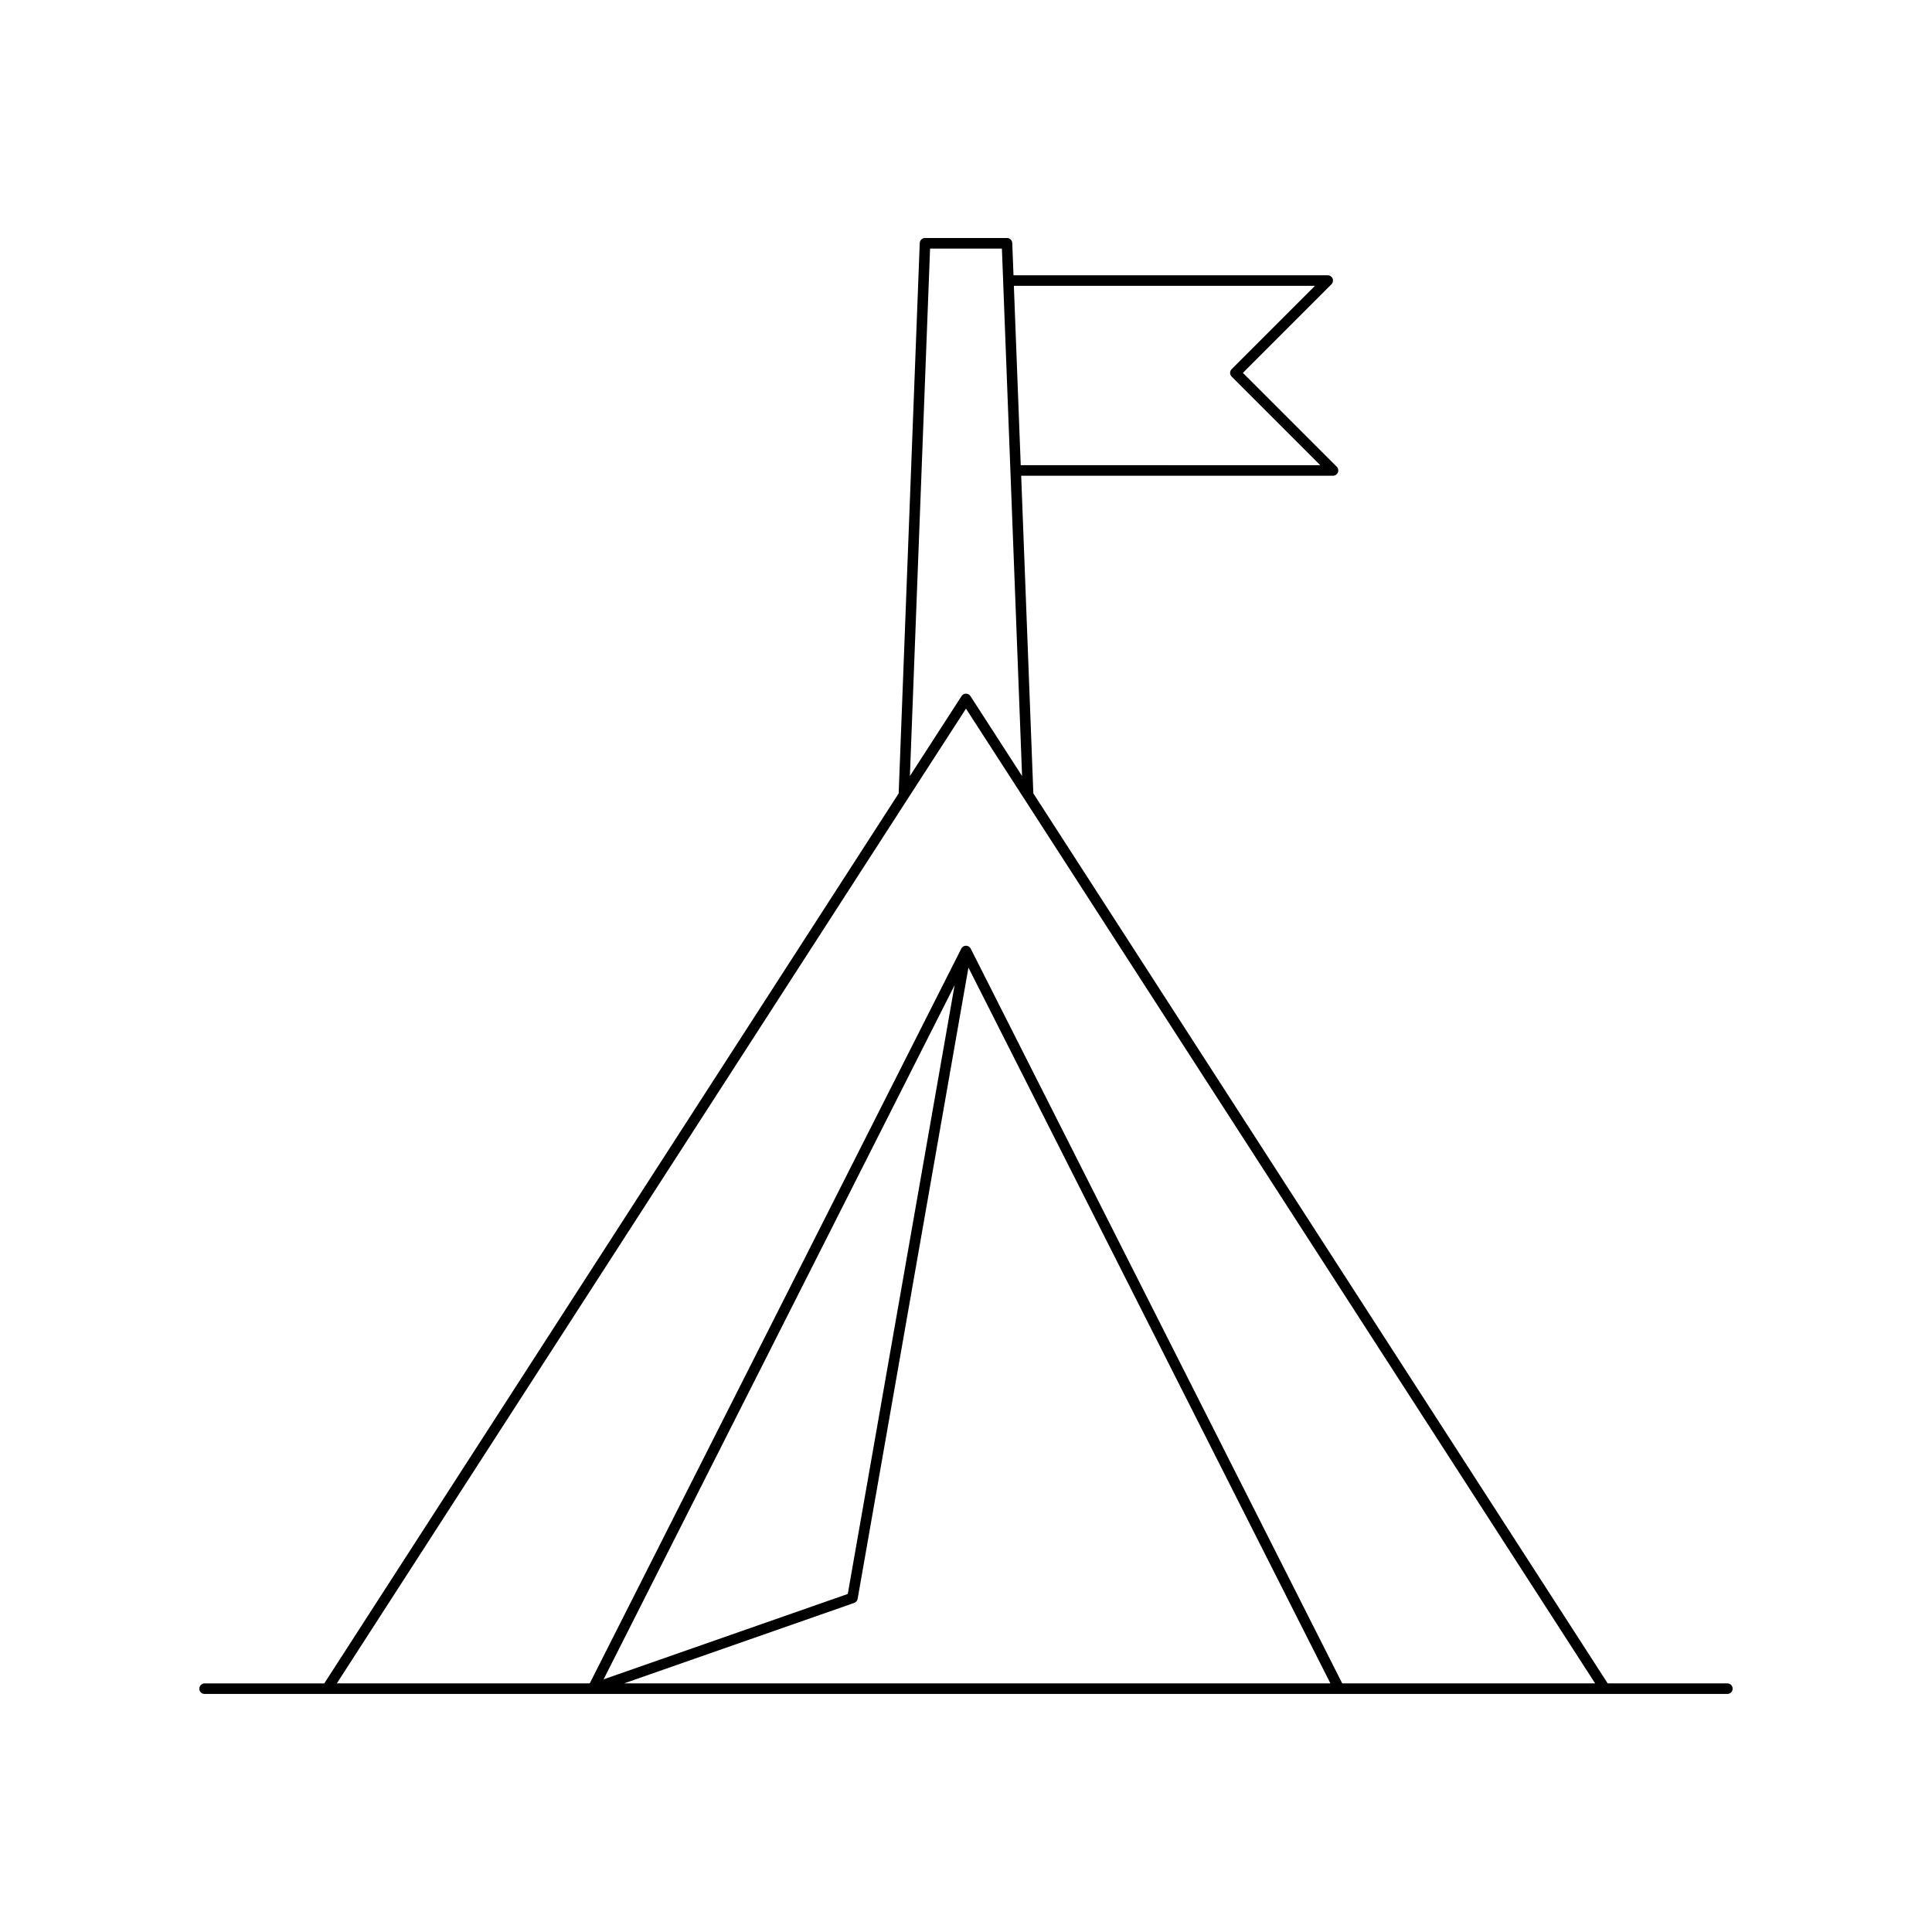
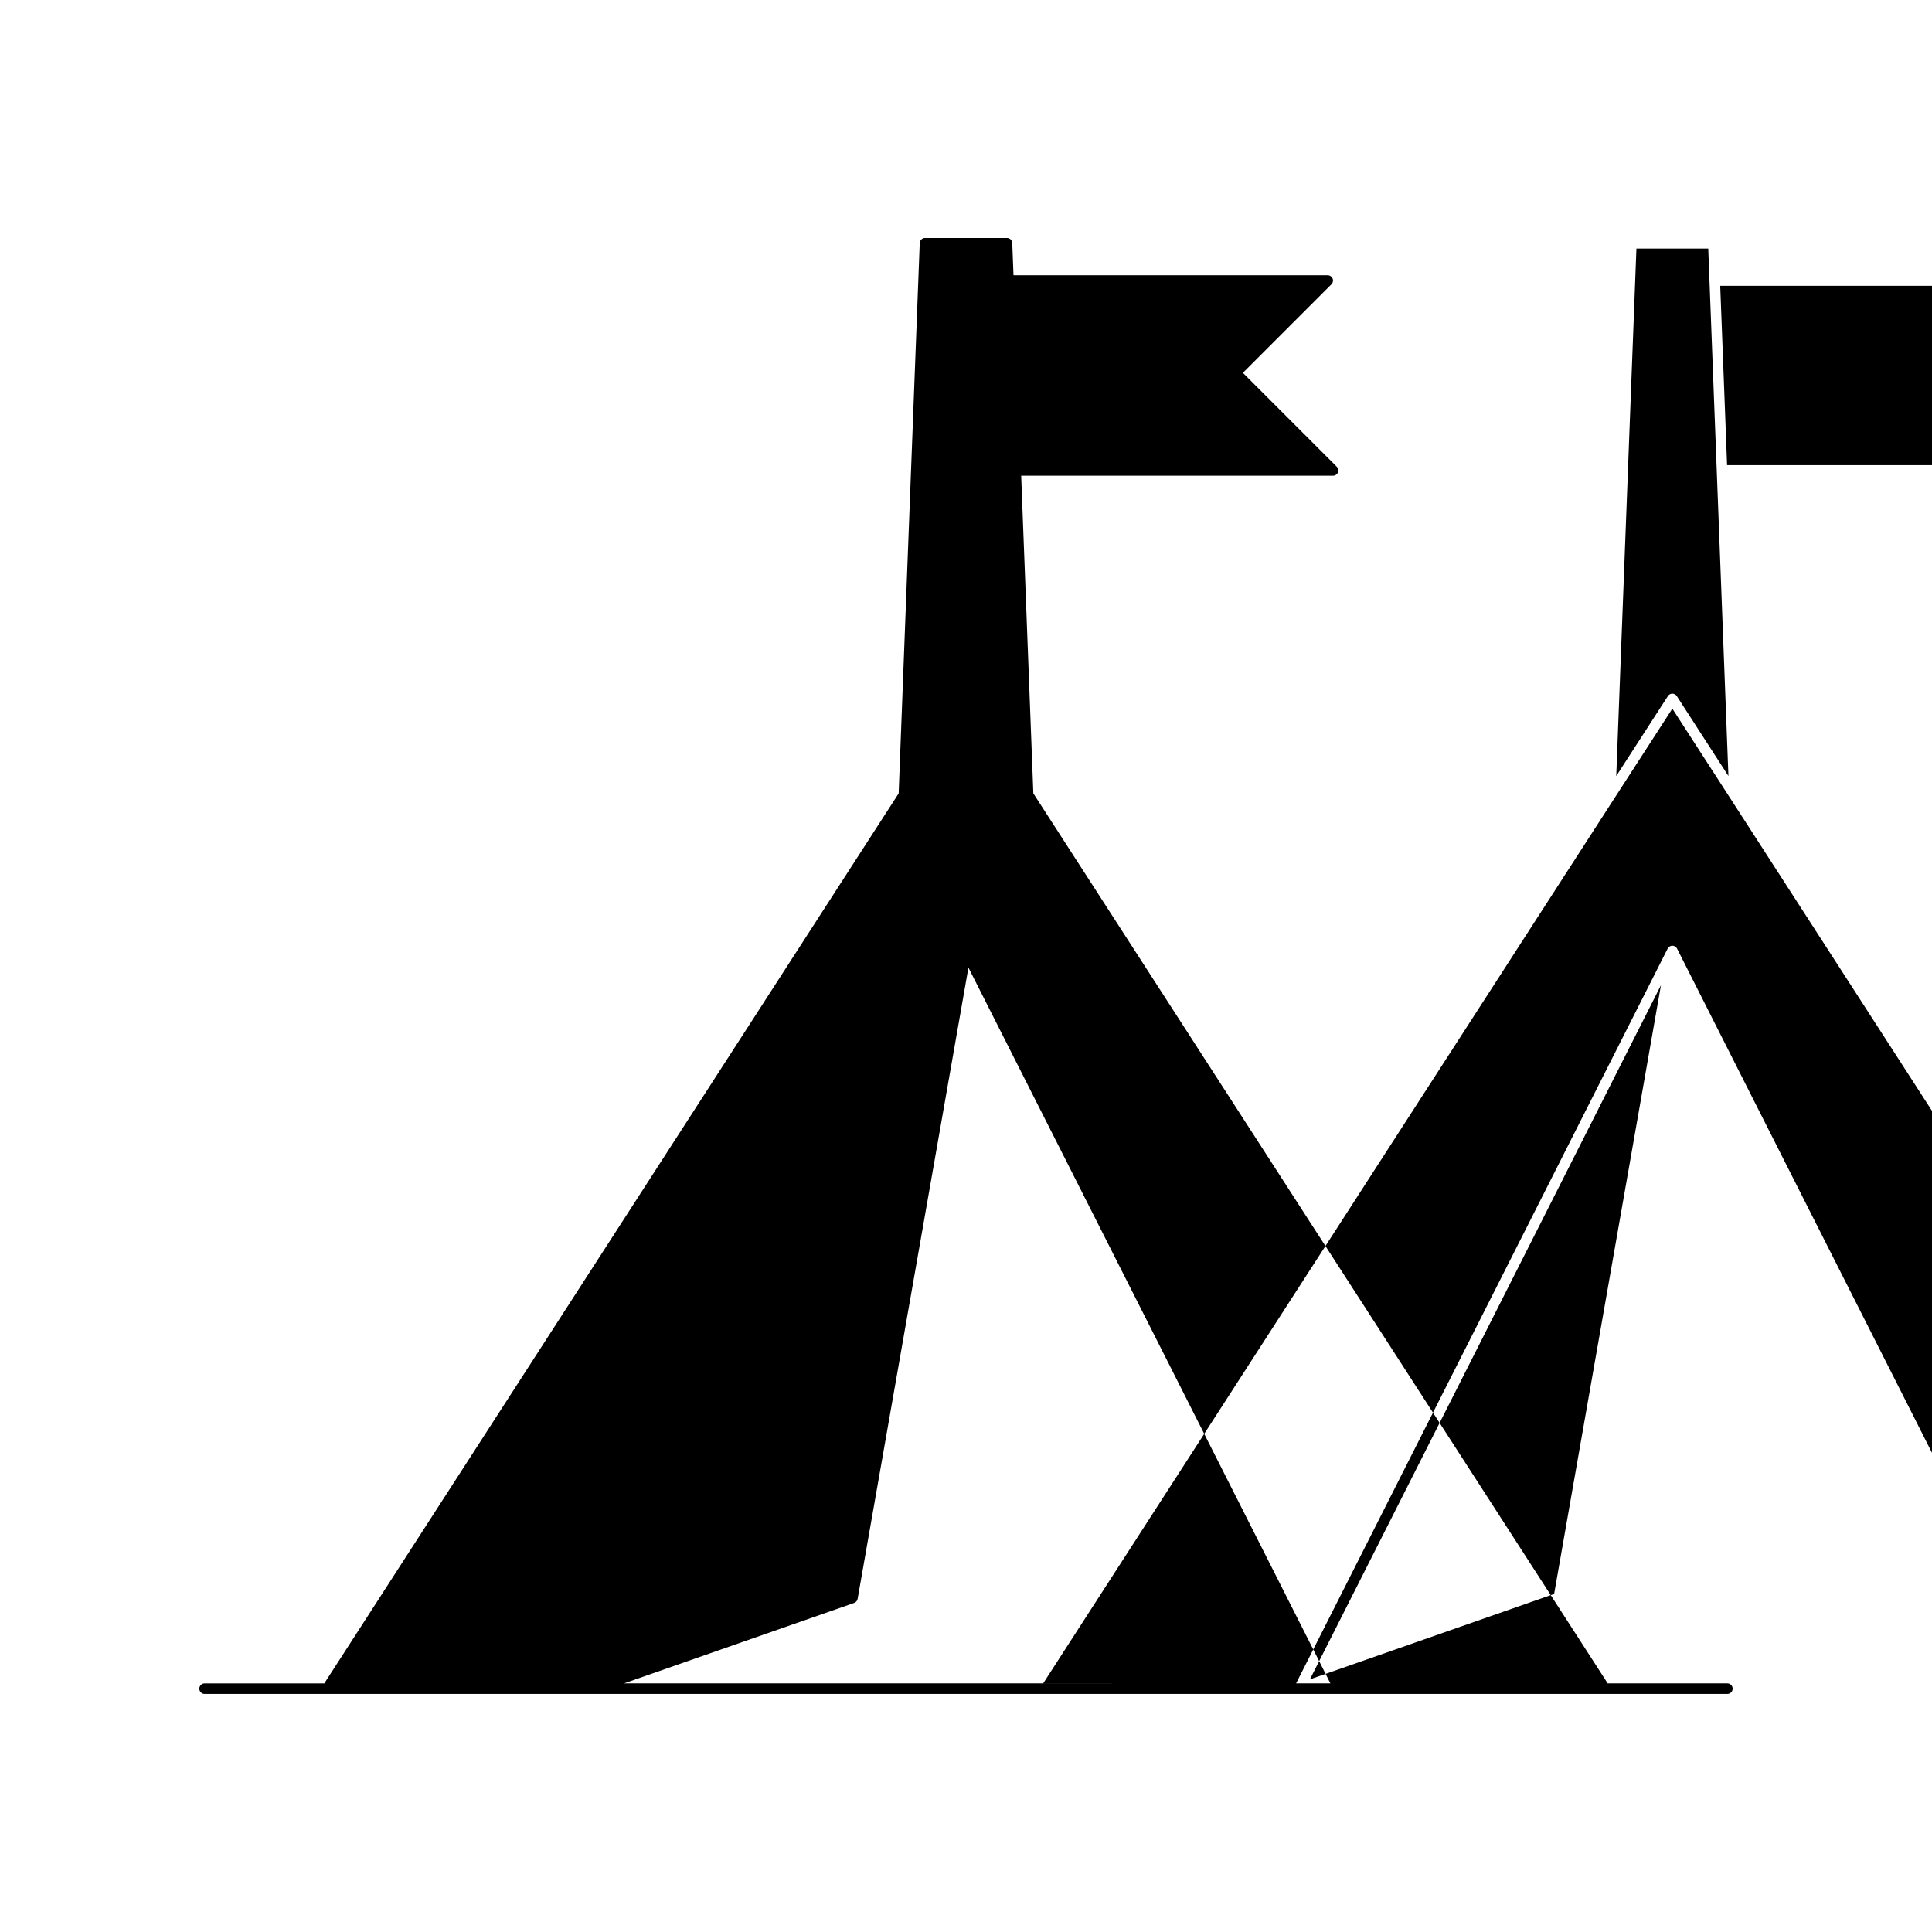
<svg xmlns="http://www.w3.org/2000/svg" fill="#000000" width="800px" height="800px" version="1.1" viewBox="144 144 512 512">
-   <path d="m198.22 592.91h403.55c0.77 0 1.398-0.625 1.398-1.398s-0.629-1.398-1.398-1.398h-31.715l-152.21-235.86-3.223-84.18 82.641 0.004c0.57 0 1.078-0.34 1.297-0.863 0.215-0.523 0.094-1.125-0.305-1.523l-24.875-24.875 23.473-23.477c0.398-0.398 0.52-1.004 0.305-1.523-0.219-0.523-0.727-0.863-1.297-0.863l-83.273-0.004-0.328-8.531c-0.027-0.75-0.645-1.344-1.398-1.344h-21.723c-0.754 0-1.371 0.594-1.398 1.344l-5.582 145.84-152.22 235.86h-31.715c-0.77 0-1.398 0.625-1.398 1.398s0.629 1.398 1.398 1.398zm111.16-2.797 60.988-21.324c0.477-0.168 0.824-0.578 0.914-1.078l29.363-167.29 95.926 189.69zm-5.422-1.07 93.023-183.96-28.312 161.33zm188.52-369.29-22.074 22.078c-0.547 0.547-0.547 1.434 0 1.98l23.473 23.473-79.371-0.004-1.82-47.531zm-102-9.875h19.035l0.324 8.473v0.004 0.004l1.926 50.32c0 0.004-0.004 0.004-0.004 0.004 0 0.004 0.004 0.004 0.004 0.008l3.098 80.965-13.688-21.188c-0.258-0.398-0.699-0.641-1.176-0.641s-0.918 0.242-1.176 0.641l-13.688 21.188zm-5.766 145.57 15.285-23.648 15.285 23.652 151.45 234.66h-67.027l-98.449-194.7c-0.016-0.031-0.031-0.059-0.051-0.086v-0.004c-0.051-0.082-0.105-0.156-0.164-0.223-0.191-0.215-0.441-0.367-0.738-0.434-0.031-0.008-0.07-0.012-0.105-0.02h-0.004c-0.34-0.039-0.668 0.027-0.93 0.195-0.004 0-0.004 0.004-0.004 0.004-0.059 0.039-0.121 0.078-0.176 0.129v0.004h-0.004c-0.141 0.121-0.262 0.277-0.344 0.453l-98.445 194.68-67.02-0.008z" />
+   <path d="m198.22 592.91h403.55c0.77 0 1.398-0.625 1.398-1.398s-0.629-1.398-1.398-1.398h-31.715l-152.21-235.86-3.223-84.18 82.641 0.004c0.57 0 1.078-0.34 1.297-0.863 0.215-0.523 0.094-1.125-0.305-1.523l-24.875-24.875 23.473-23.477c0.398-0.398 0.52-1.004 0.305-1.523-0.219-0.523-0.727-0.863-1.297-0.863l-83.273-0.004-0.328-8.531c-0.027-0.75-0.645-1.344-1.398-1.344h-21.723c-0.754 0-1.371 0.594-1.398 1.344l-5.582 145.84-152.22 235.86h-31.715c-0.77 0-1.398 0.625-1.398 1.398s0.629 1.398 1.398 1.398zm111.16-2.797 60.988-21.324c0.477-0.168 0.824-0.578 0.914-1.078l29.363-167.29 95.926 189.69m-5.422-1.07 93.023-183.96-28.312 161.33zm188.52-369.29-22.074 22.078c-0.547 0.547-0.547 1.434 0 1.98l23.473 23.473-79.371-0.004-1.82-47.531zm-102-9.875h19.035l0.324 8.473v0.004 0.004l1.926 50.32c0 0.004-0.004 0.004-0.004 0.004 0 0.004 0.004 0.004 0.004 0.008l3.098 80.965-13.688-21.188c-0.258-0.398-0.699-0.641-1.176-0.641s-0.918 0.242-1.176 0.641l-13.688 21.188zm-5.766 145.57 15.285-23.648 15.285 23.652 151.45 234.66h-67.027l-98.449-194.7c-0.016-0.031-0.031-0.059-0.051-0.086v-0.004c-0.051-0.082-0.105-0.156-0.164-0.223-0.191-0.215-0.441-0.367-0.738-0.434-0.031-0.008-0.07-0.012-0.105-0.02h-0.004c-0.34-0.039-0.668 0.027-0.93 0.195-0.004 0-0.004 0.004-0.004 0.004-0.059 0.039-0.121 0.078-0.176 0.129v0.004h-0.004c-0.141 0.121-0.262 0.277-0.344 0.453l-98.445 194.68-67.02-0.008z" />
</svg>